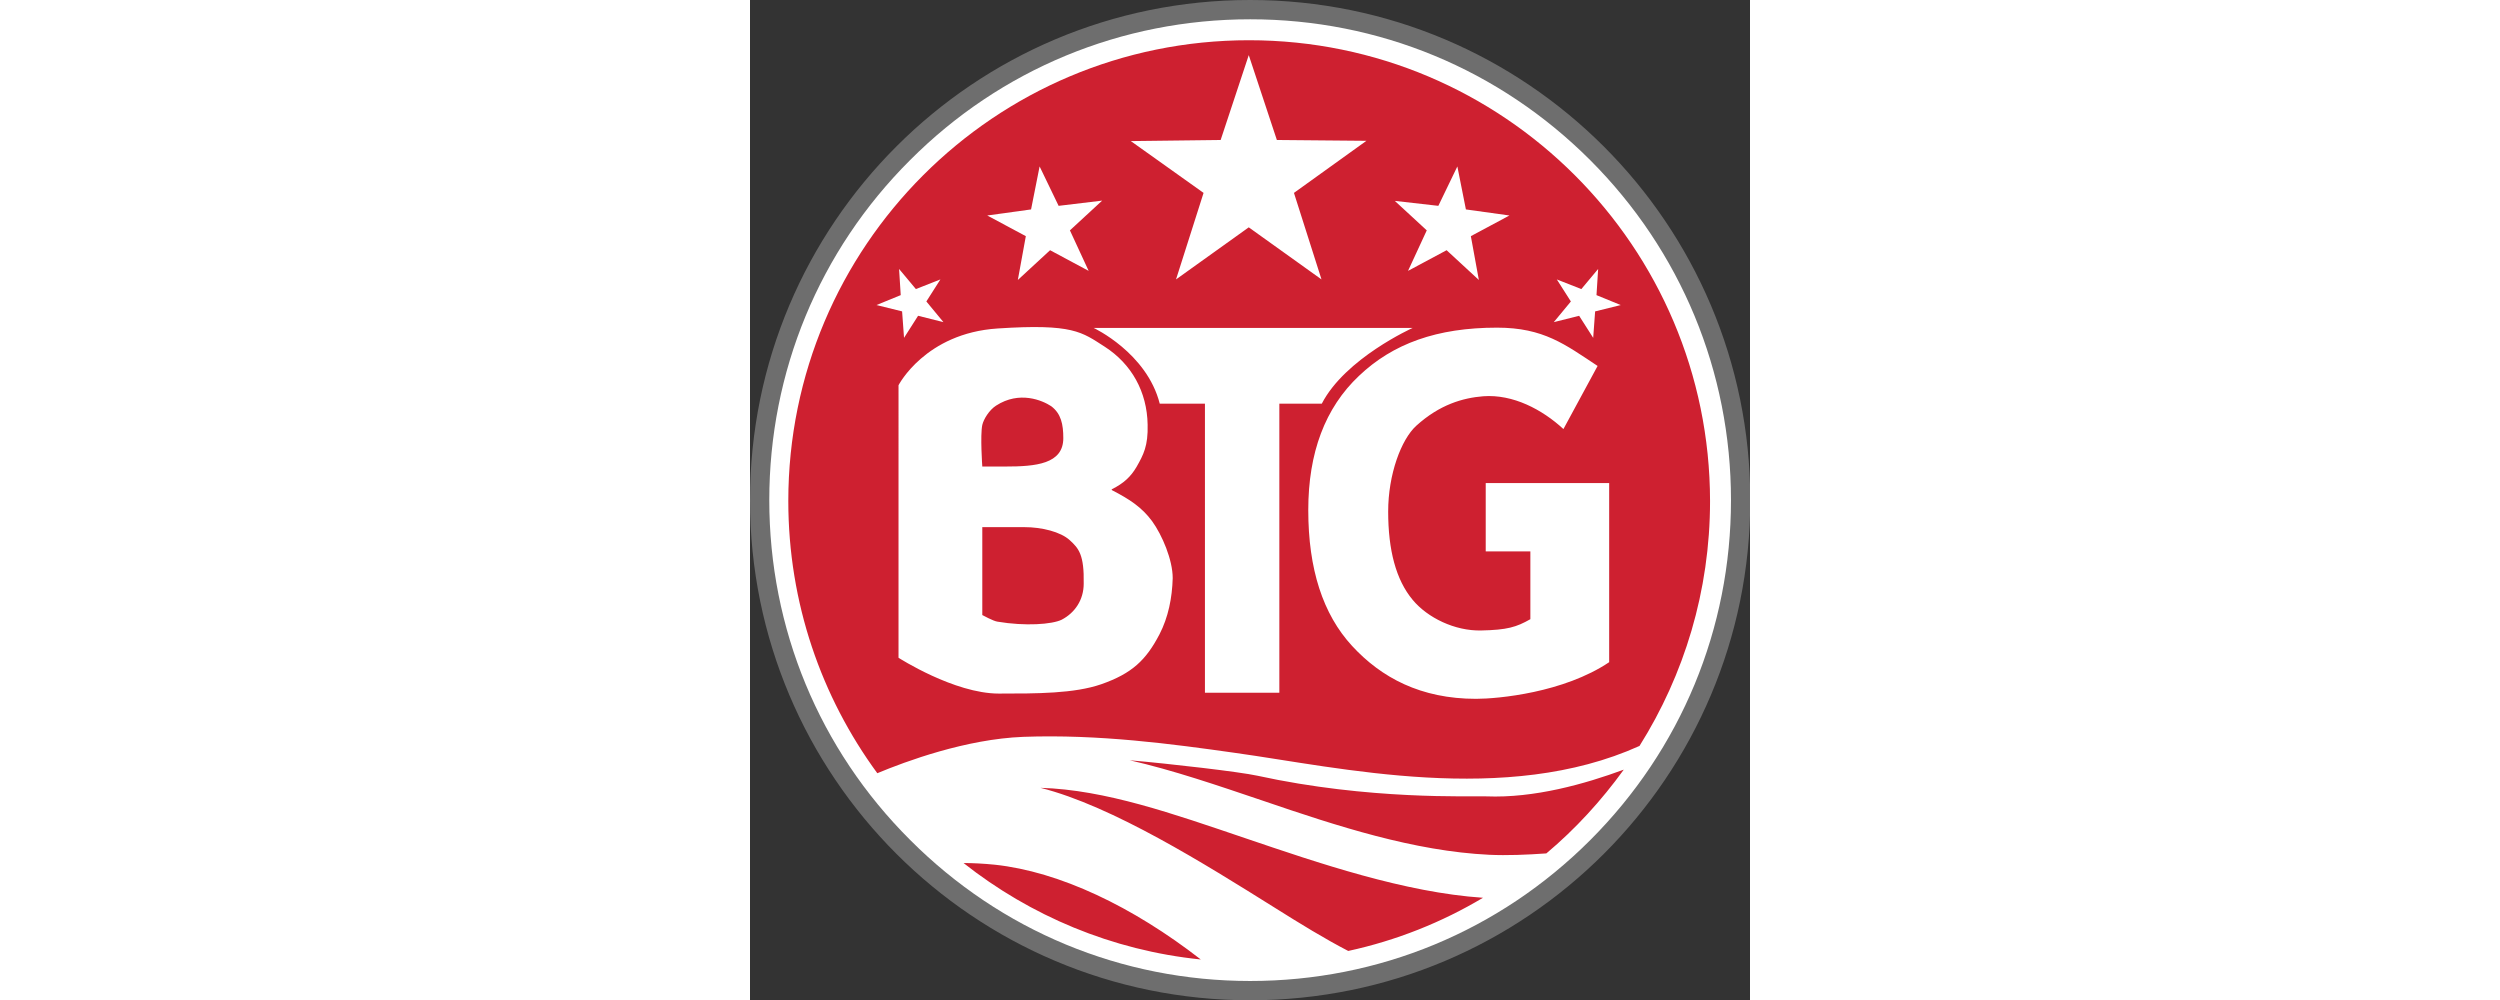
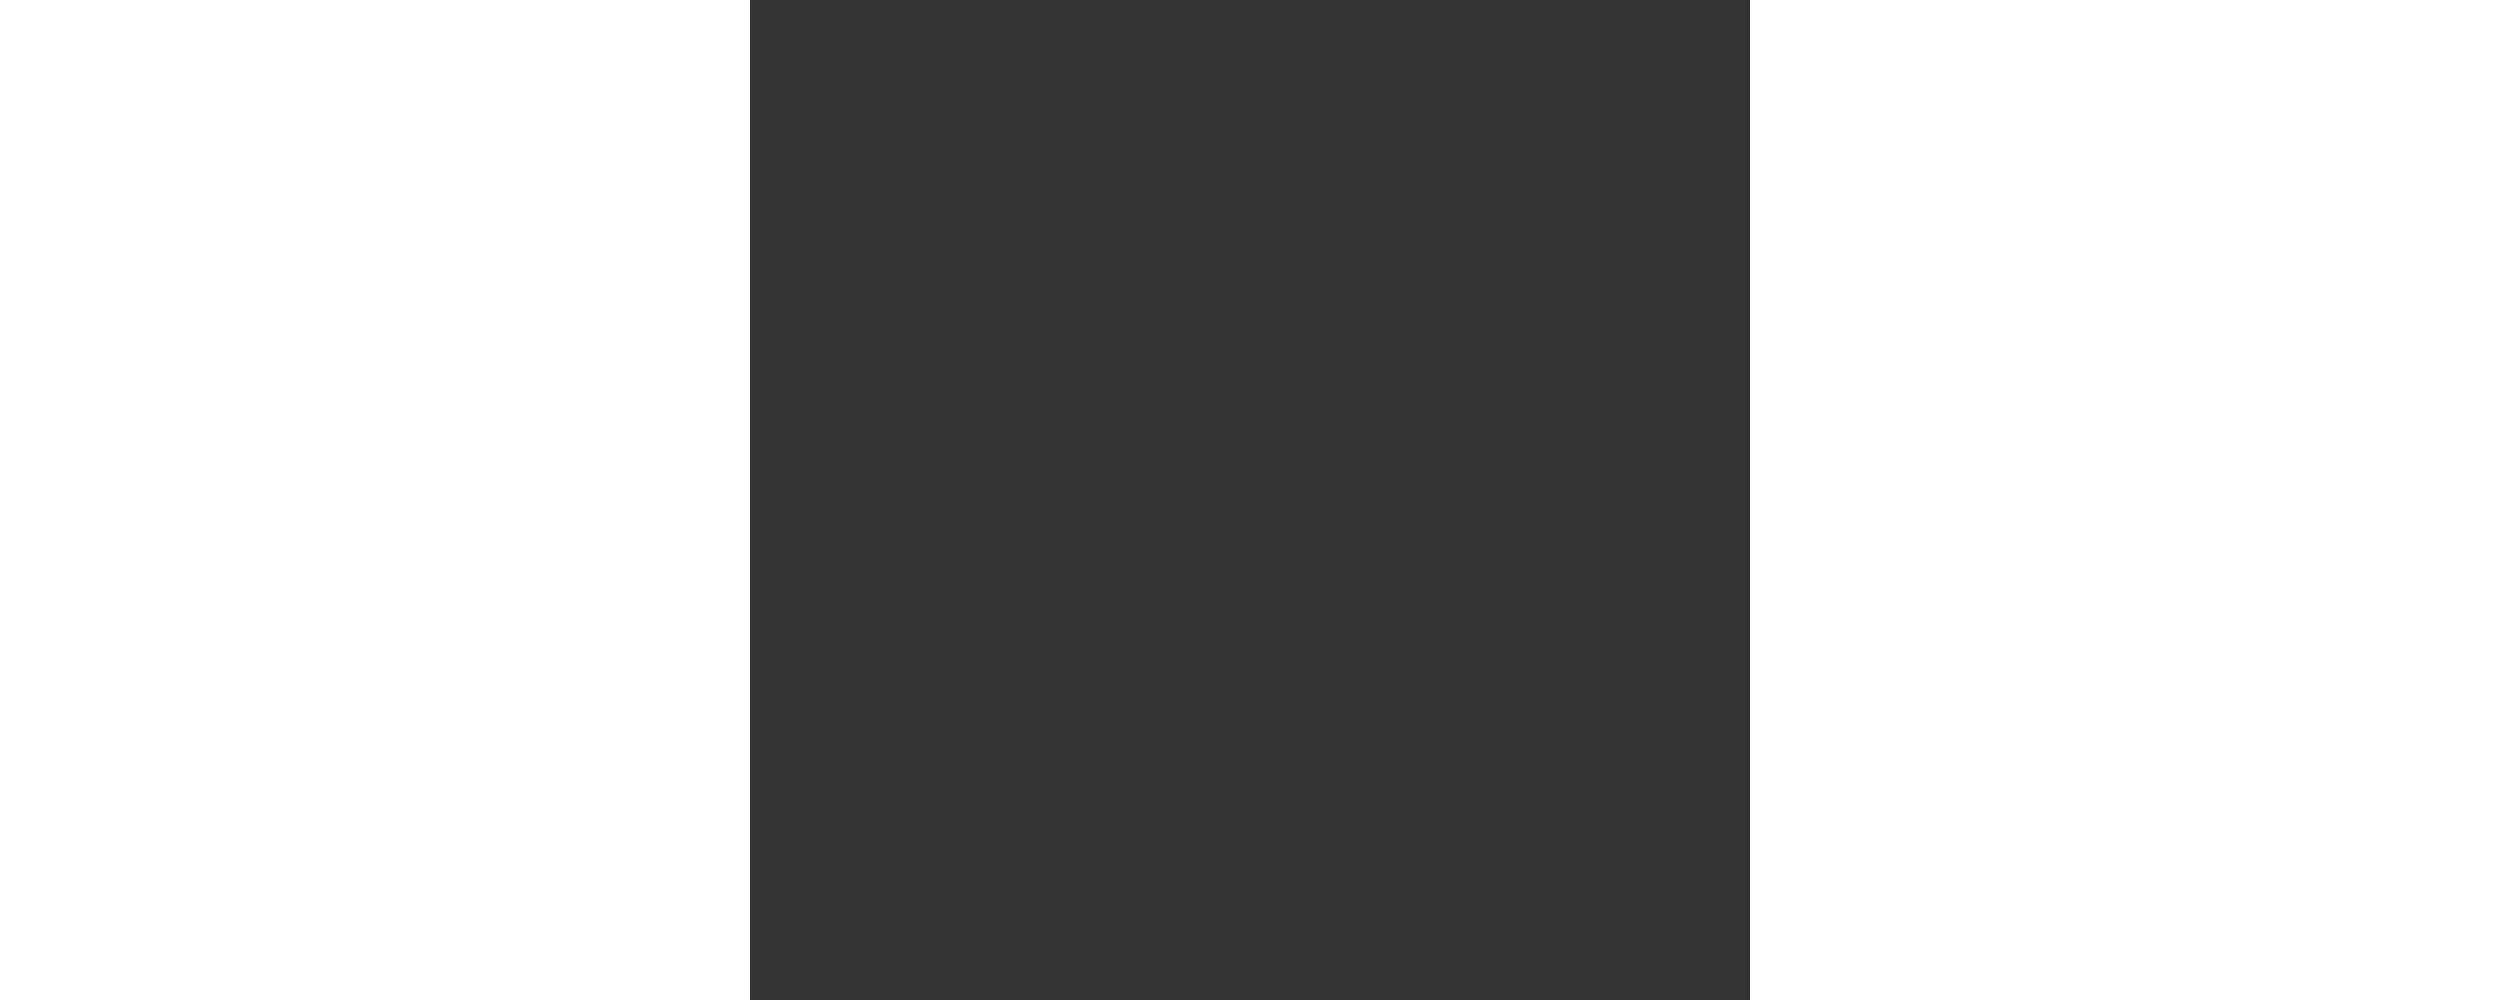
<svg xmlns="http://www.w3.org/2000/svg" width="100" height="40" fill="none" viewBox="0 0 2381 2381">
  <rect x="0" y="0" width="2381" height="2381" fill="#333333" stroke="none" />
  <g clip-path="url(#A)">
-     <path d="M1190.83 2358.03c-643.638 0-1167.865-523.57-1167.865-1167.86 0-644.3 523.57-1167.87 1167.865-1167.87S2358.7 545.87 2358.7 1190.17c0 644.3-524.22 1167.86-1167.86 1167.86z" fill="#fff" />
-     <path d="M1190.83 45.927c305.74 0 593.12 118.755 809.63 335.27 215.86 215.858 335.27 503.888 335.27 809.634 0 305.74-118.76 593.12-335.27 809.63s-503.9 335.27-809.63 335.27c-305.746 0-593.776-119.4-809.634-335.93-216.514-215.85-335.27-503.88-335.27-808.97s118.755-593.776 335.27-809.634c215.858-216.514 503.888-335.27 809.634-335.27zm0-45.927C532.756 0 0 532.756 0 1190.83s532.756 1190.83 1190.83 1190.83 1190.83-532.76 1190.83-1190.83S1848.24 0 1190.83 0z" fill="#6e6e6e" />
-     <path d="M761.086 1285.97c-21.65-19.7-66.266-30.84-107.6-30.84H553.102v209.3s26.244 14.43 36.085 15.74c66.267 11.16 129.9 6.56 152.872-4.6 31.493-16.4 52.5-47.24 52.5-85.95 1.312-68.9-11.8-83.98-33.462-103.66zM608.2 1110.8c72.17 0 137.782-5.9 137.782-67.58 0-32.8-5.25-58.397-28.87-76.112-20.995-13.778-75.452-37.398-131.22-1.312-16.403 10.498-29.525 32.15-32.806 45.924-5.248 24.94 0 99.08 0 99.08h55.113zm-99.73 944.1c158.778 125.32 352.984 208 564.9 229.64-162.062-125.97-336.585-209.3-490.77-225.7-26.244-2.62-51.176-3.94-74.14-3.94zm1244.62-158.77c-40.68-1.3-278.2 9.18-545.22-49.2-42-9.18-205.36-28.2-303.777-36.74 103.667 23.62 208.637 59.7 317.557 96.45 176.5 60.36 359.54 120.06 538.66 128.6 42 1.97 89.23 0 135.8-3.28 69.55-58.4 131.22-125.97 184.37-199.45-92.5 34.1-213.24 68.23-327.4 63.64zM691.523 1875.8c171.9 43.3 393.007 182.4 555.717 284.1 63.65 40.02 121.38 75.45 177.15 104.32 114.82-24.94 223.08-68.24 320.84-126.63-186.34-12.47-391.7-82.67-565.57-141.72-172.55-58.4-333.296-115.47-488.137-120.07zM1188.2 95.8c-606.243 0-1097 491.422-1097 1097 0 242.75 78.733 466.5 211.922 648.23 67.58-28.22 211.265-81.36 347.735-86.6 179.772-6.56 354.952 17.06 503.232 38.05 250.63 34.78 645.6 127.3 963.82-16.4 106.28-169.27 167.96-368.73 167.96-583.27-.66-605.588-492.08-1097-1097.66-1097zm450.74 394.318l45.27-93.823 20.34 102.352 103.66 14.435-91.85 49.207 19.03 104.32-76.77-70.86-91.85 49.208 44.6-96.448-76.1-70.203 103.66 11.8zM1120.62 333.3l66.92-202.08 66.92 202.08 213.24 1.97-172.56 124.003 65.6 206.017-173.2-124.004-173.2 124.004 65.6-206.017-173.212-123.347 213.892-2.625zm-451.4 165.338l20.34-102.352 45.27 93.823 103.664-12.466-76.764 70.86 44.615 96.448-91.854-49.208-76.764 70.86 19.027-104.32-91.855-49.207 104.32-14.435zM301.145 726.316l57.737-23.62-3.937-62.33 40.022 47.895 58.393-22.96-33.46 52.487 40.68 49.208-60.362-15.1-33.46 52.5-4.593-62.986-61.017-15.1zm673.818 784.044c-32.15 61.67-65.6 93.17-138.438 118.75-64.298 22.3-152.872 22.3-244.07 22.3-106.3 0-238.822-85.3-238.822-85.3V917.243S417.275 793.24 589.83 782.085c179.773-11.8 200.112 8.53 254.568 43.303 64.298 41.335 101.04 107.6 102.353 185.682 1.312 50.52-9.842 71.5-26.245 100.38-13.778 23.62-30.837 39.37-58.393 53.14-1.312.66-1.312 1.97 0 2.63 42 21.65 70.86 40.68 95.135 73.48 24.276 33.46 49.212 92.5 49.212 135.82-1.32 47.23-10.502 93.16-31.497 133.84zm285.407 139.1h-177.15V961.2h-107.6c-30.837-121.38-157.465-180.428-157.465-180.428h759.766s-160.74 72.17-216.5 180.428h-101.04v688.25zm785.35-72.82c-108.25 72.82-265.06 87.26-316.9 87.26-131.88 0-225.7-50.52-295.25-125.97-69.55-75.46-104.32-183.06-104.32-323.46 0-136.47 40.02-243.417 120.72-319.525 80.7-76.764 185.68-114.818 328.7-114.818 110.88 0 162.06 40.022 239.48 91.198l-81.36 150.245c-50.52-46.58-120.07-83.322-190.93-78.073-48.55 3.936-103.66 19.683-159.43 70.203-36.08 32.8-66.92 116.13-66.92 204.05 0 91.85 18.37 162.7 58.4 210.6 35.43 42.64 100.4 74.14 162.72 72.82 62.33-1.3 83.98-7.87 117.44-26.9v-161.4h-106.3v-162.7h293.93v426.47zm-33.46-835.223l-4.6 62.986-33.46-52.5-60.36 15.1 40.68-49.208-33.47-52.488 58.4 22.963 40.02-47.895-3.94 62.33 57.74 23.62-61.02 15.1z" fill="#ce2030" />
-   </g>
+     </g>
  <defs>
    <clipPath id="A">
-       <path fill="#fff" d="M0 0h2381v2381H0z" />
+       <path fill="#fff" d="M0 0h2381H0z" />
    </clipPath>
  </defs>
</svg>